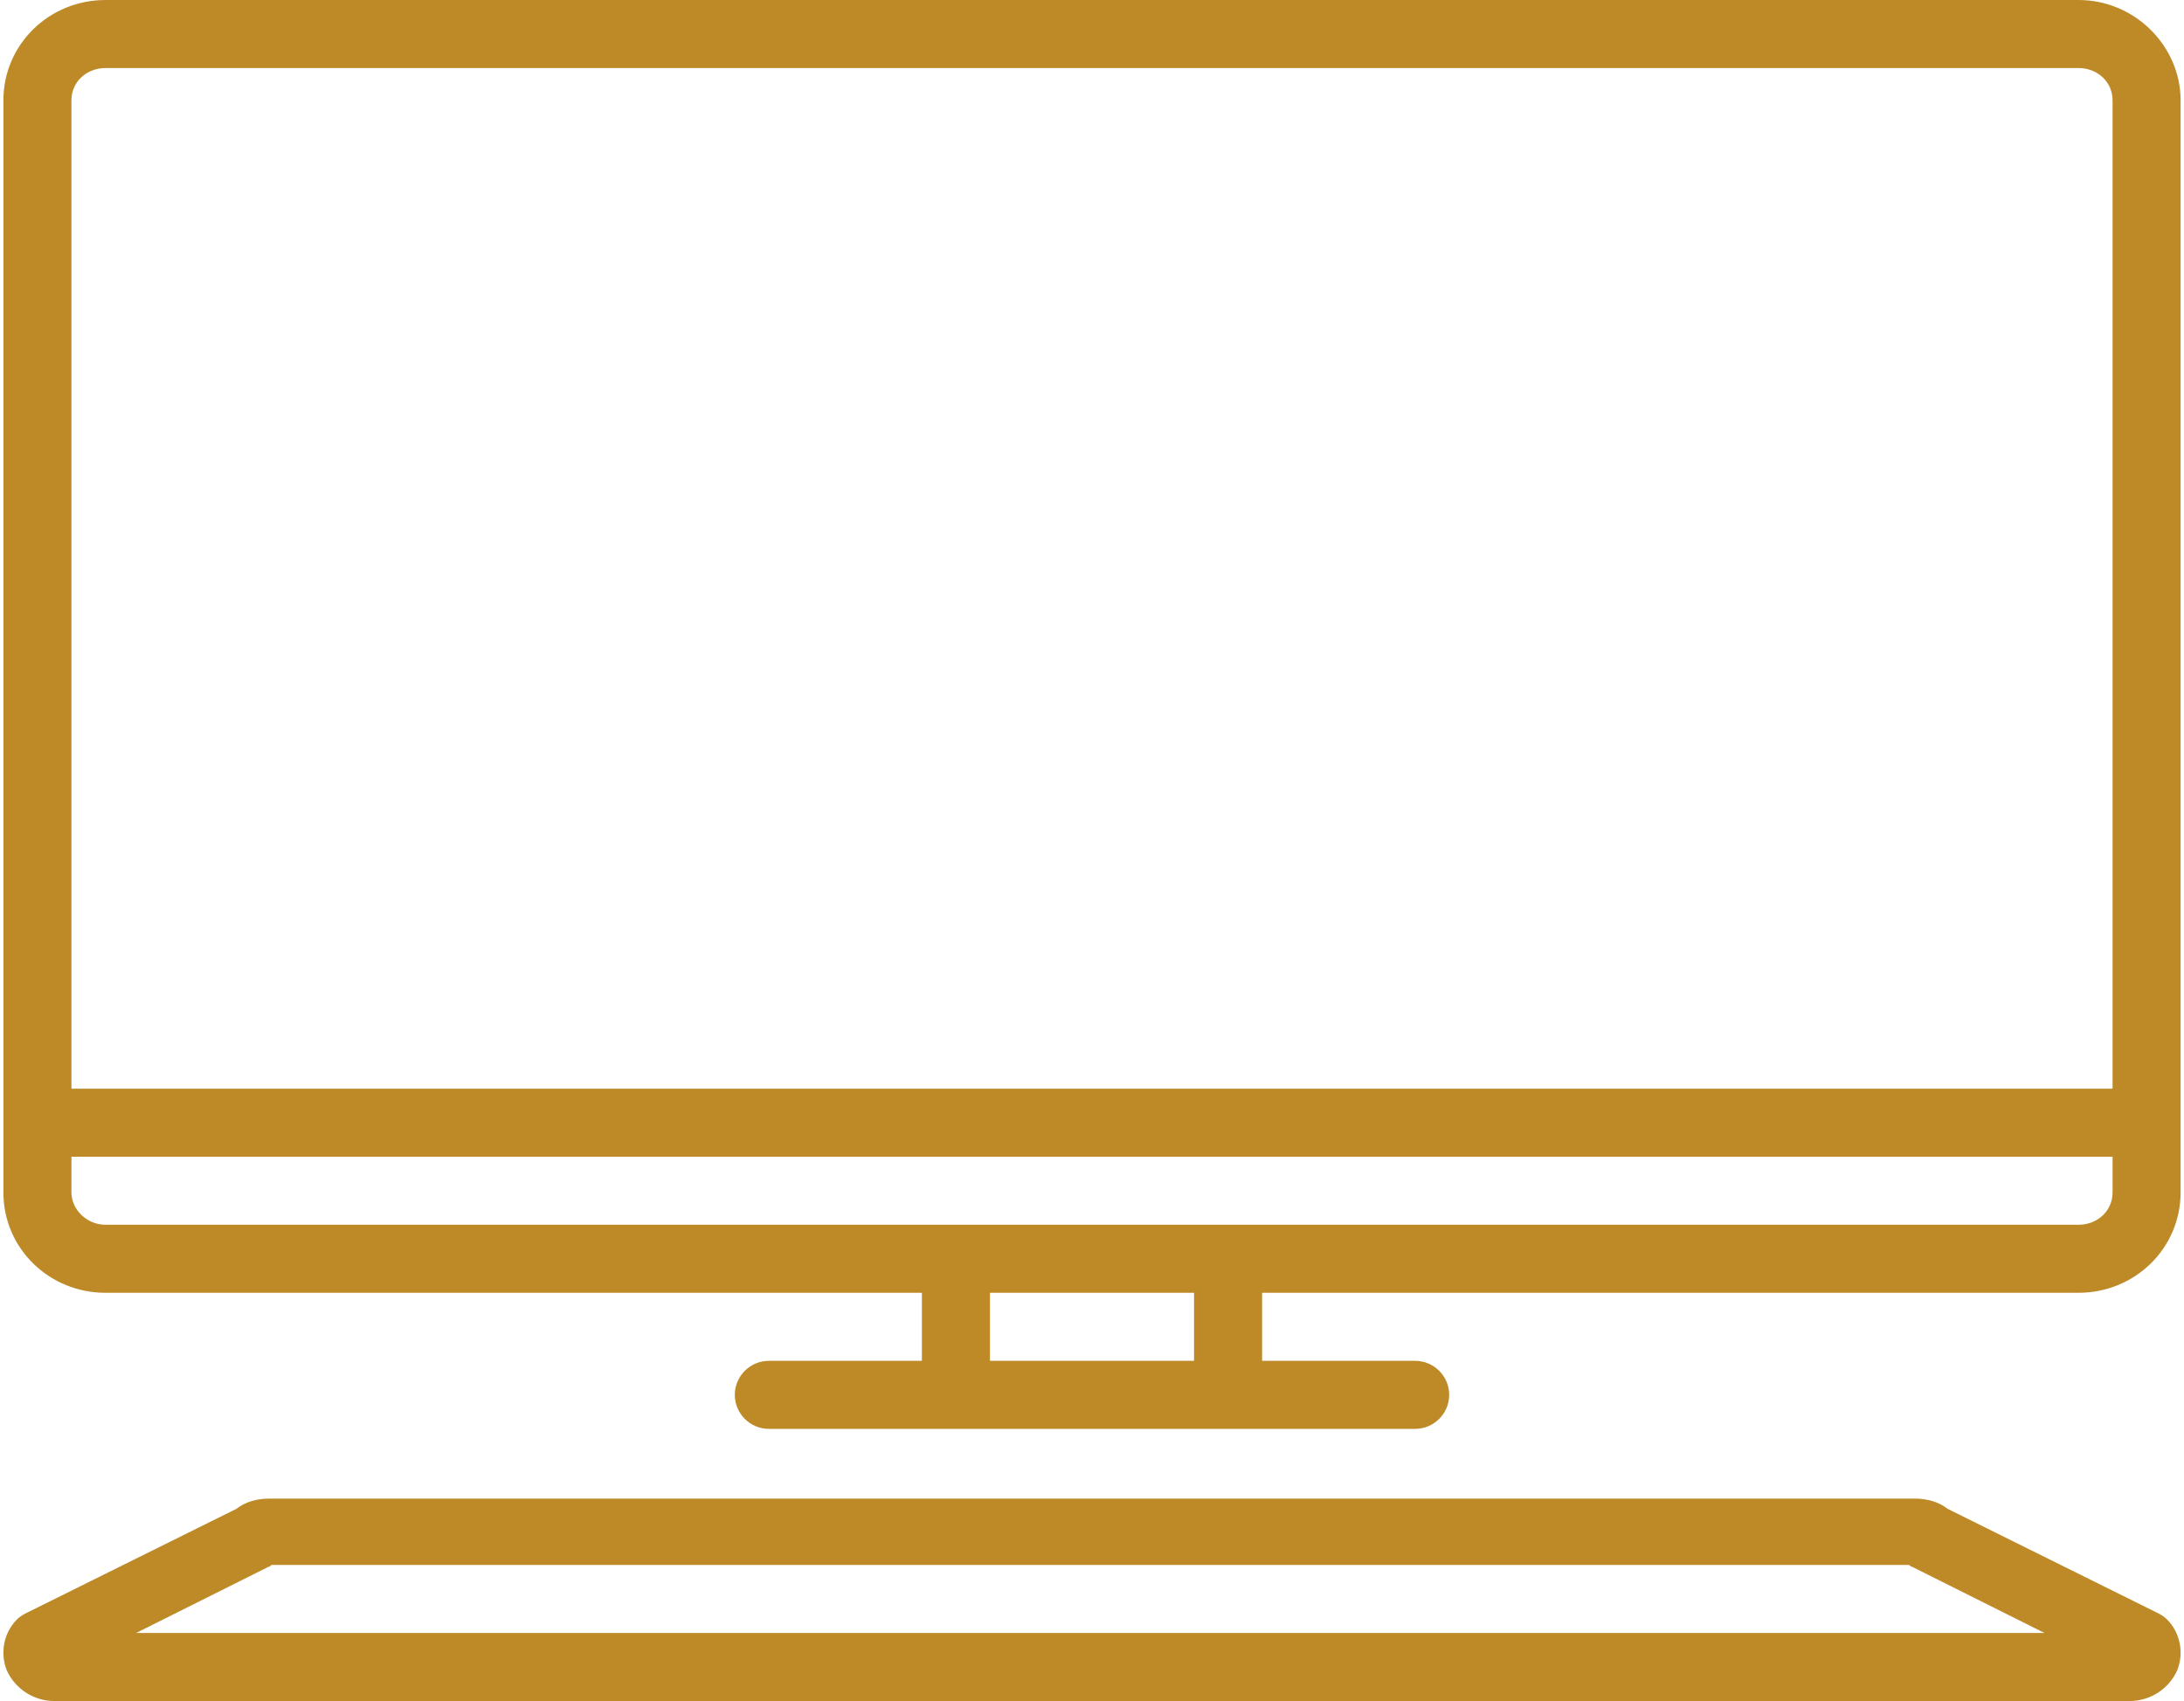
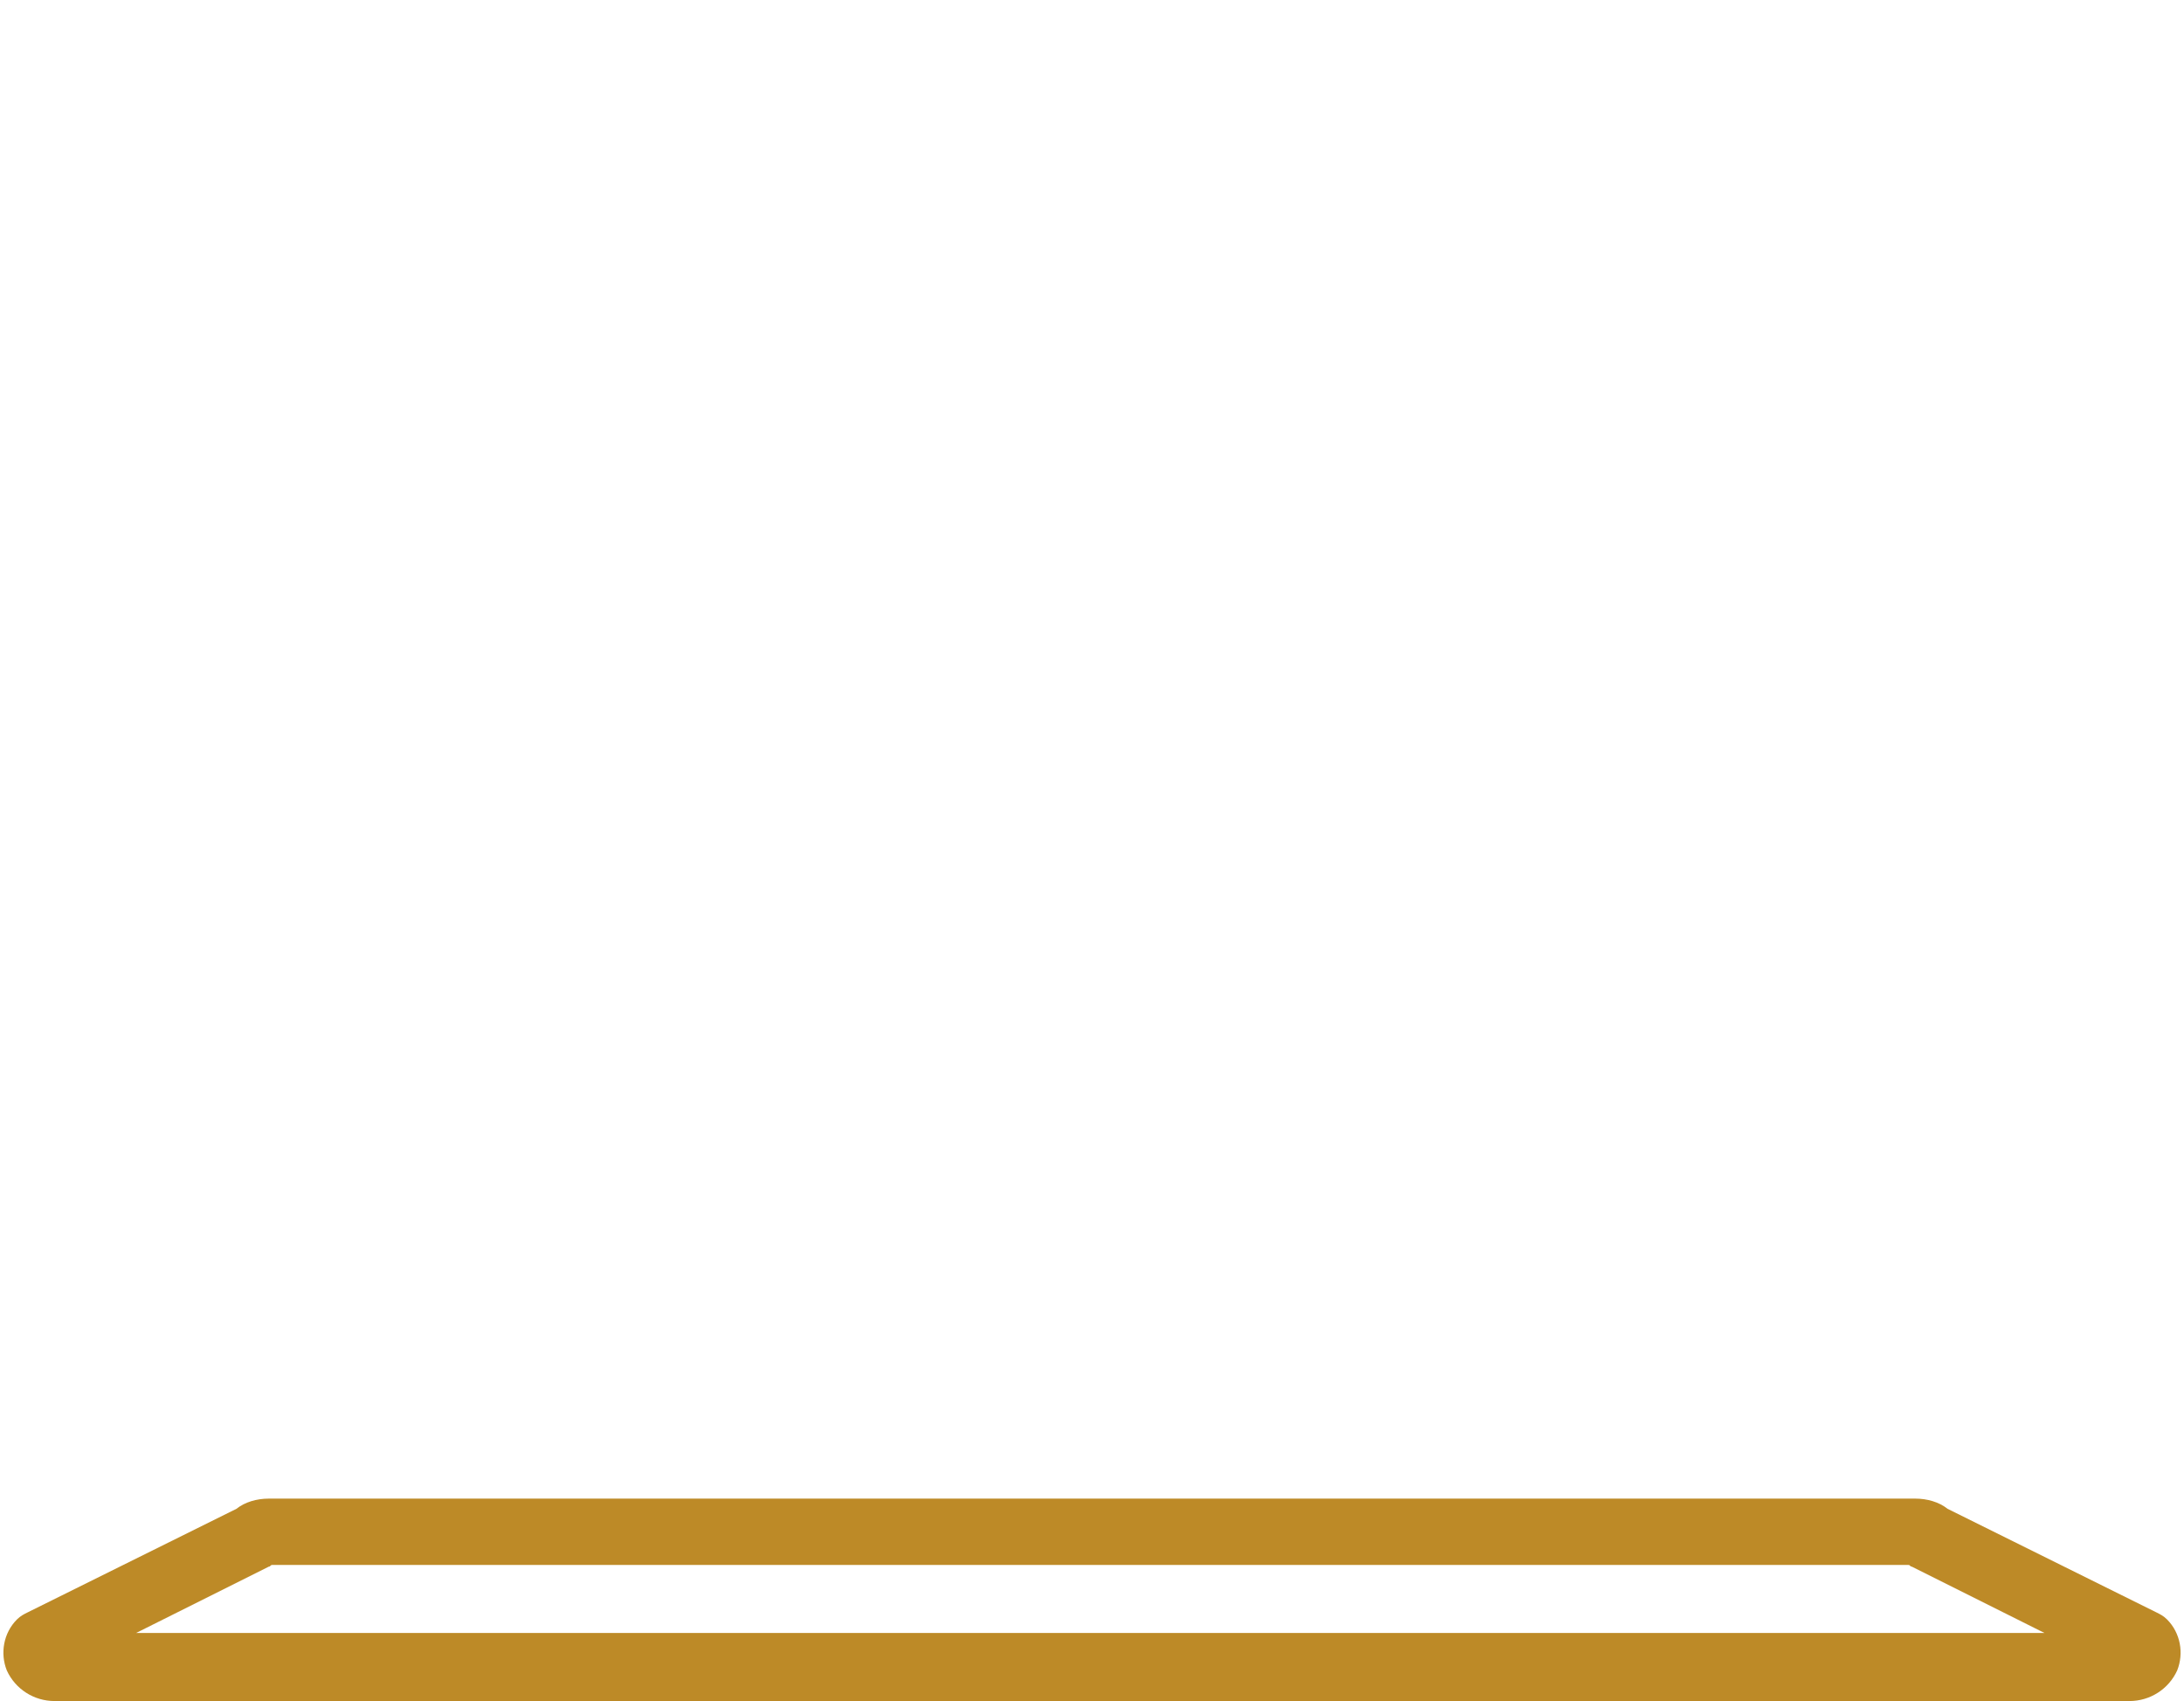
<svg xmlns="http://www.w3.org/2000/svg" fill="#bd8a27" height="100" preserveAspectRatio="xMidYMid meet" version="1" viewBox="-0.2 14.0 128.4 100.0" width="128.4" zoomAndPan="magnify">
  <g id="change1_1">
-     <path d="M6,90h48v4h-9c-1.1,0-2,0.9-2,2s0.9,2,2,2h38c1.1,0,2-0.9,2-2s-0.9-2-2-2h-9v-4h48c3.3,0,6-2.6,6-5.9V19.9 c0-3.2-2.7-5.9-6-5.9H6c-3.3,0-6,2.6-6,5.9v64.2C0,87.4,2.7,90,6,90z M70,90v4H58v-4H70z M122,86H6c-1.1,0-2-0.9-2-1.9V82h120v2.1 C124,85.2,123.1,86,122,86z M6,18h116c1.1,0,2,0.8,2,1.9V78H4V19.9C4,18.8,4.9,18,6,18z" fill="inherit" />
-   </g>
+     </g>
  <g id="change1_2">
    <path d="M127.2,109.2c-0.2-0.2-0.4-0.3-0.6-0.4l-12.3-6.1c-0.5-0.4-1.2-0.6-1.9-0.6H15.6c-0.7,0-1.4,0.2-1.9,0.6l-12.3,6.1 c-0.2,0.1-0.4,0.2-0.6,0.4c-0.8,0.8-1,2-0.6,3c0.5,1.1,1.6,1.8,2.8,1.8h122c1.2,0,2.3-0.7,2.8-1.8C128.2,111.2,128,110,127.2,109.2z M7.8,110l7.8-3.9c0.1,0,0.1-0.1,0.2-0.1h96.2c0.1,0,0.1,0.1,0.2,0.1l7.8,3.9H7.8z" fill="inherit" />
  </g>
</svg>